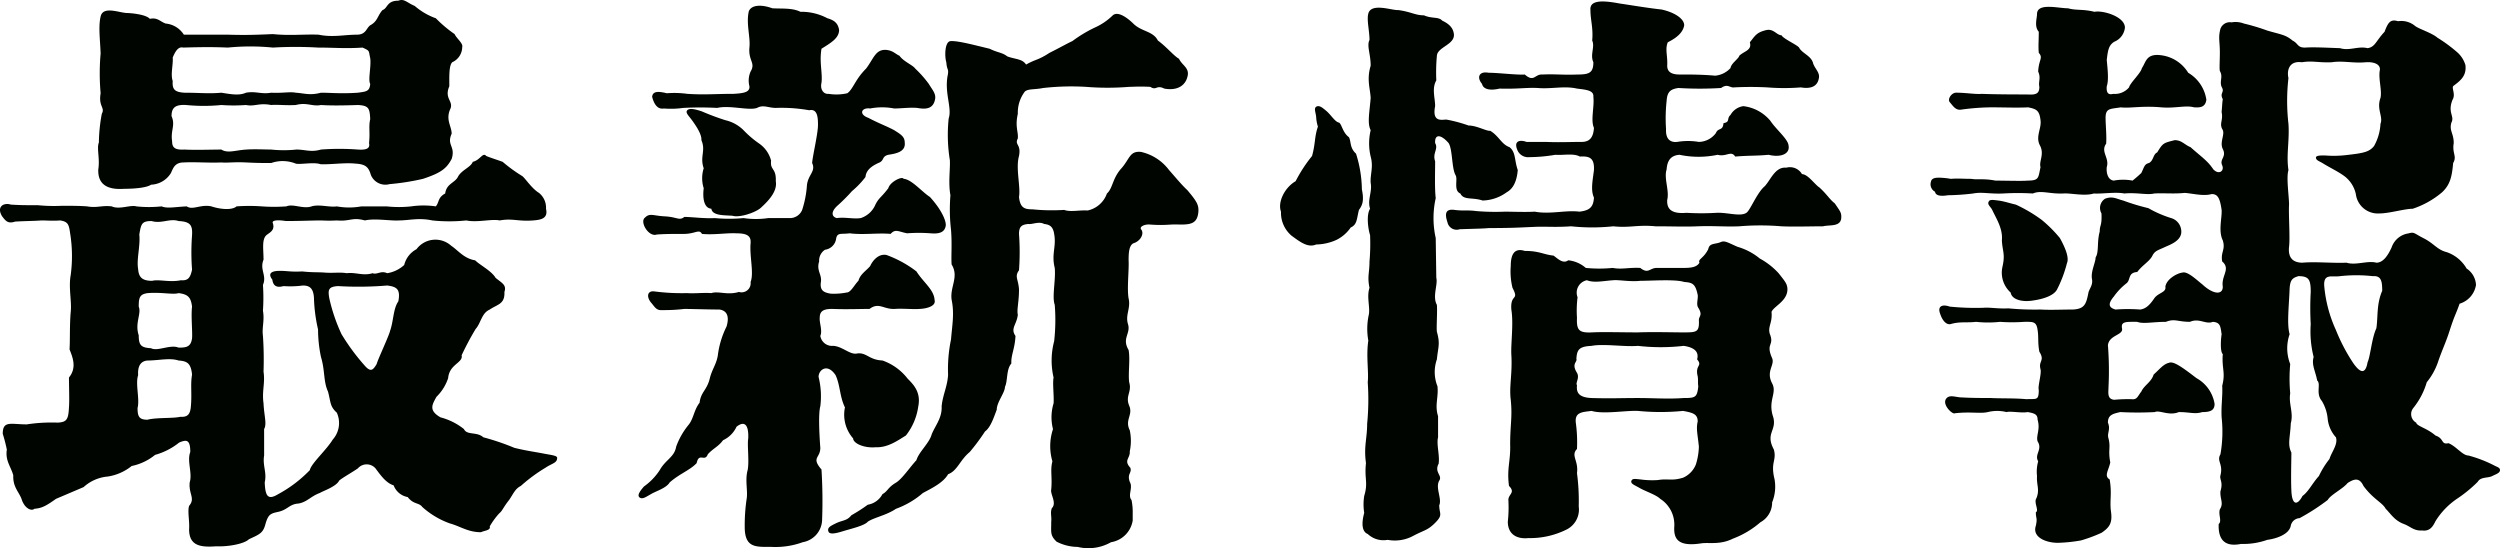
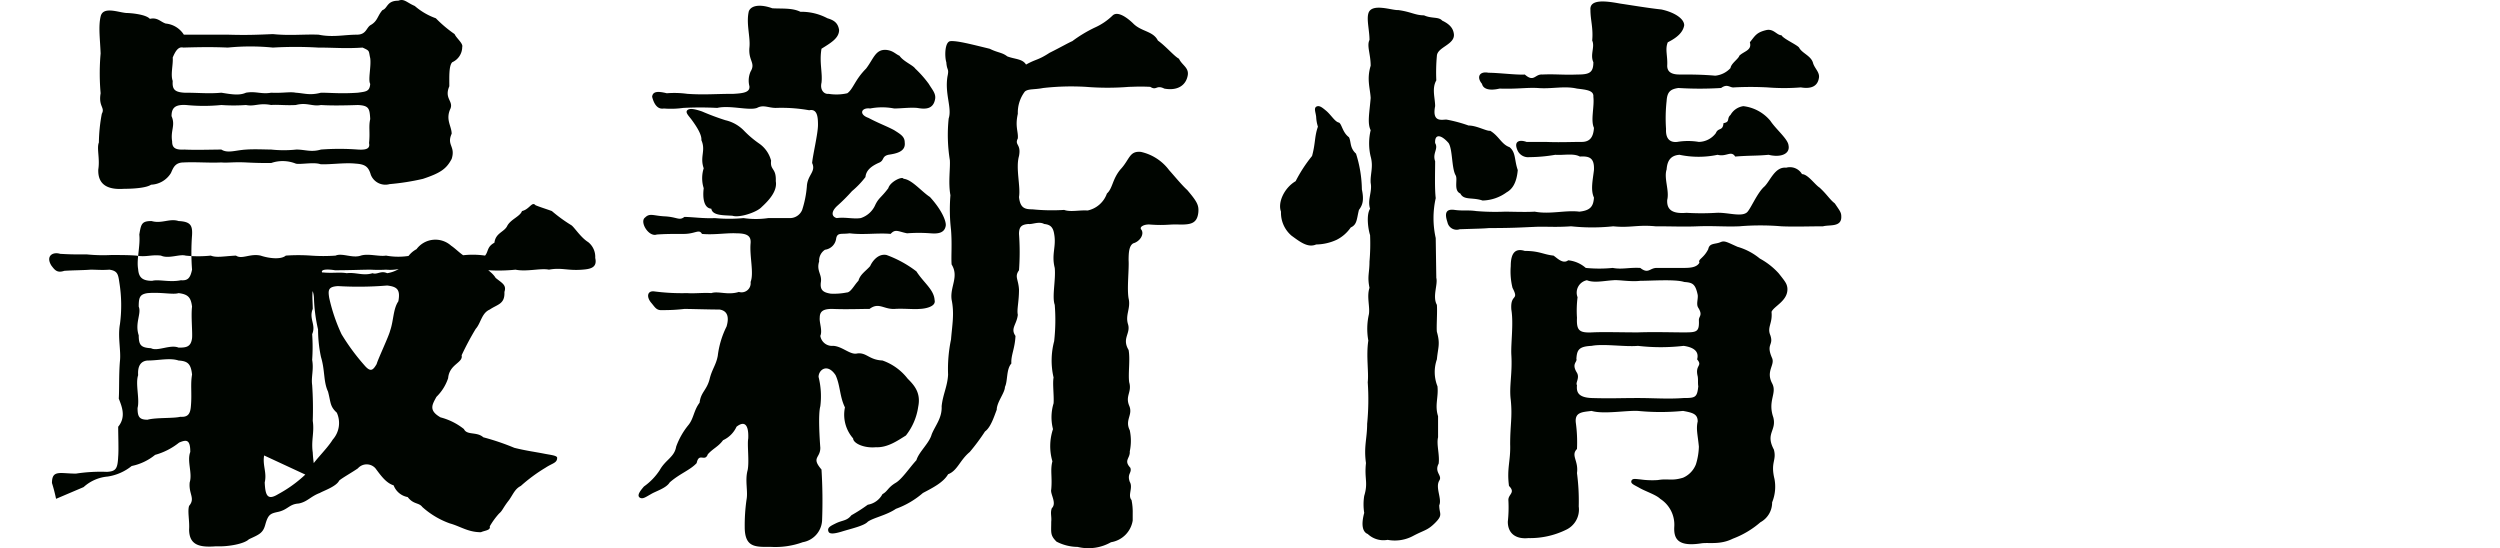
<svg xmlns="http://www.w3.org/2000/svg" width="383.91" height="84.198" viewBox="0 0 383.91 84.198">
  <g id="title_topics_page" transform="translate(-252.816 -157.902)">
-     <path id="パス_5693" data-name="パス 5693" d="M293.378,147.845c-.27,1.529.45,2.608.089,4.14.091,2.069.451,2.79,2.071,1.8a19.751,19.751,0,0,0,4.859-3.69c.181-.99,2.521-3.06,3.511-4.68a3.827,3.827,0,0,0,.63-4.139c-1.08-.991-.9-1.532-1.351-3.24-.72-1.53-.449-3.24-1.08-5.31a20.536,20.536,0,0,1-.449-4.23,24.516,24.516,0,0,1-.63-4.86c-.091-1.529-.721-1.89-1.71-1.89a14.7,14.7,0,0,1-2.971.09c-1.259.361-1.619-.269-1.71-.989-.9-1.17.271-1.351,1.171-1.351,1.17,0,1.619.181,3.419.09,1.71.181,2.521.091,3.511.181,1.26.09,2.34-.09,3.329.09,1.351-.18,2.521.45,3.96,0,.72.269,1.26-.451,2.25,0a5.064,5.064,0,0,0,2.61-1.26,3.775,3.775,0,0,1,1.89-2.43,3.613,3.613,0,0,1,5.31-.54c1.08.72,1.98,1.98,3.69,2.249.72.721,2.52,1.62,3.149,2.7.991.811,1.71,1.08,1.35,2.161.091,1.889-1.08,1.889-2.25,2.7-1.26.54-1.35,2.069-2.159,2.969a43.751,43.751,0,0,0-2.16,4.05c.269,1.17-1.89,1.35-2.071,3.51a7.171,7.171,0,0,1-1.8,2.88c-.63,1.17-1.26,2.069.629,3.148a9.7,9.7,0,0,1,3.6,1.8c.449.989,1.98.359,2.97,1.26a37.213,37.213,0,0,1,4.769,1.619c1.8.45,3.241.631,4.59.9.9.18,1.98.271,1.98.629,0,.812-.72.812-1.8,1.532a24.692,24.692,0,0,0-3.779,2.79c-.9.449-1.17,1.259-1.8,2.159-.99,1.261-.99,1.62-1.531,2.07a11.4,11.4,0,0,0-1.44,1.979c.181.631-.81.631-1.35.9-1.979,0-3.149-.9-4.769-1.349a12.719,12.719,0,0,1-4.231-2.52c-.539-.72-1.349-.36-2.249-1.529a2.843,2.843,0,0,1-2.16-1.8c-1.17-.36-1.98-1.53-2.79-2.61a1.794,1.794,0,0,0-2.7,0c-.9.629-2.519,1.53-2.88,1.89-.449.9-2.34,1.529-2.97,1.89-1.439.54-1.889,1.349-3.239,1.62-1.44.09-1.62.9-3.06,1.261-1.26.269-1.62.358-2.07,1.979-.36,1.349-.99,1.529-2.52,2.25-.72.72-3.239,1.169-5.039,1.08-2.431.18-4.141-.091-4.141-2.61.09-1.26-.269-2.79,0-3.6.99-1.17-.09-1.8.09-3.6.45-1.441-.449-3.242.091-4.68,0-1.981-.63-1.891-1.71-1.441a10.274,10.274,0,0,1-3.691,1.89,8.359,8.359,0,0,1-3.6,1.71,7.713,7.713,0,0,1-3.69,1.62,6.279,6.279,0,0,0-3.69,1.619l-4.23,1.8c-1.53,1.08-2.16,1.441-3.33,1.53-.36.36-1.349.09-1.889-1.259-.361-1.261-1.441-1.981-1.351-3.871-.359-1.349-1.26-2.25-.989-3.959a24.849,24.849,0,0,0-.63-2.43c0-2.07,1.26-1.441,3.689-1.441a25.16,25.16,0,0,1,4.77-.269c1.35-.09,1.62-.451,1.71-2.34.09-.99,0-3.24,0-4.59,1.26-1.53.54-3.15.09-4.32.091-1.35,0-3.69.18-5.76.18-1.621-.36-3.689,0-5.67a21.909,21.909,0,0,0-.089-6.389c-.181-1.26-.271-1.8-1.531-1.98-1.17.09-1.98,0-2.88,0-1.08.09-2.79.09-4.049.18-1.08.36-1.441-.09-1.981-.81-.9-1.44.181-2.161,1.351-1.8,1.62.09,1.979.09,4.139.09a24.96,24.96,0,0,0,3.69.09c1.35,0,2.7,0,3.87.09,1.53.27,2.25-.18,3.78,0,1.17.54,2.88-.27,3.779,0a18.349,18.349,0,0,0,3.871,0c.9.36,1.979.09,3.87,0,.9.63,2.159-.359,3.779,0,1.351.45,3.15.63,3.87,0a27.466,27.466,0,0,1,3.87,0,26.46,26.46,0,0,0,3.78,0c.99-.45,2.61.45,3.87,0,1.17-.359,2.79.18,3.87,0a10.543,10.543,0,0,0,3.779,0h3.87a17.6,17.6,0,0,0,3.78,0,13.093,13.093,0,0,1,3.78,0c.54-.631.27-1.35,1.44-1.98.18-1.53,1.529-1.621,1.98-2.61.54-.99,1.979-1.439,2.25-2.25,1.17-.269,1.53-1.529,2.07-.9.63.269,1.529.539,2.52.9a23.25,23.25,0,0,0,2.969,2.16c.45.27,1.441,1.89,2.611,2.611a2.888,2.888,0,0,1,1.079,2.429c.36,1.53-.81,1.71-1.98,1.8-2.34.18-3.149-.36-5.13,0-1.259-.27-3.42.359-5.13,0a25.137,25.137,0,0,1-5.219,0c-2.07-.45-3.6,0-5.13,0-1.26.09-3.69-.36-5.22,0-1.979-.541-2.25.18-4.319,0a20.228,20.228,0,0,1-2.34,0c-1.351,0-3.24.09-5.49.09-1.08-.18-2.25-.18-1.98.36.36,1.17-.63,1.44-1.08,1.89-.63.72-.36,2.16-.36,3.689-.63,1.531.54,2.43-.09,3.87a29.041,29.041,0,0,1,0,3.96c.269,1.531-.18,2.61,0,3.871a54.233,54.233,0,0,1,.09,5.489c.27,1.8-.27,2.97,0,4.86.09,1.979.54,3.15.09,3.96ZM268.449,95.376c.54-.989-.54-1.079-.18-3.149a34.475,34.475,0,0,1,0-6.12c-.09-2.25-.36-4.14,0-5.669.36-1.62,2.7-.631,3.96-.54.54,0,2.97.179,3.6.9,1.17-.269,1.62.45,2.429.72a3.7,3.7,0,0,1,2.791,1.71h6.839c2.97.089,4.68,0,6.84-.09,2.61.27,4.77,0,7.02.09,2.16.449,3.96,0,5.849,0,1.441,0,1.441-.989,2.071-1.441,1.17-.629,1.079-1.439,1.889-2.339.81-.271.63-1.44,2.43-1.44.9-.359,1.26.271,2.52.811a10.109,10.109,0,0,0,3.24,1.889,19.453,19.453,0,0,0,2.88,2.43c.27.63,1.349,1.44,1.17,1.98a2.578,2.578,0,0,1-1.531,2.34c-.539.54-.449,2.34-.449,3.689-.81,1.89.63,2.25.18,3.421-.81,1.71.179,2.7.179,3.87-.809,1.8.63,1.889,0,3.869-.809,1.53-1.71,2.159-4.409,3.06a36.4,36.4,0,0,1-5.13.81,2.4,2.4,0,0,1-2.879-1.439c-.361-1.26-.9-1.621-2.34-1.71-1.71-.181-3.96.179-5.4.089-.989-.36-3.149.09-3.779-.089a5.384,5.384,0,0,0-3.78-.09c-1.08,0-2.16,0-3.87-.091-1.89-.09-2.88.091-3.78,0-1.8.091-3.87-.09-5.759,0-1.35,0-1.621.81-1.981,1.619a3.752,3.752,0,0,1-3.06,1.8c-.629.449-2.429.63-4.139.63-2.52.18-4.05-.63-3.96-2.97.27-1.711-.27-3.239.09-4.14a25.282,25.282,0,0,1,.45-4.41m13.859,40.048c-.179-1.709-.719-2.07-2.069-2.159-1.351-.45-3.061,0-4.771,0-1.08.089-1.529.9-1.439,2.25-.45,1.349.27,3.69-.09,5.04,0,1.349.27,1.8,1.529,1.8,1.351-.361,3.96-.18,5.04-.45,1.17.089,1.531-.451,1.621-1.62.179-1.979-.09-3.329.179-4.86m-8.189-6.029c0,1.529.36,1.89,1.889,1.98.991.54,2.97-.63,4.231-.09,1.17,0,1.89-.089,2.069-1.44.09-.9-.179-3.421,0-4.859-.179-1.351-.54-1.89-2.069-2.071-.9.271-2.61-.179-4.771,0-1.169.181-1.349.63-1.349,2.071.45,1.08-.63,2.519,0,4.409m8.189-15.389c.09-1.53-.269-2.07-2.069-2.16-1.351-.45-2.61.45-4.141,0-1.529,0-1.619.45-1.889,2.07.179,1.8-.451,3.78-.18,5.31.09,1.26.63,1.8,2.159,1.8.99-.27,2.7.269,4.41-.09,1.08.09,1.441-.361,1.71-1.62a34.844,34.844,0,0,1,0-5.31m-3.149-18.269c.63,1.44-.181,2.159.09,3.87,0,.9.359,1.349,1.889,1.259,1.531.09,4.5,0,5.67,0,.991.629,2.16.09,3.87,0,1.17-.089,2.97,0,3.78,0a18.182,18.182,0,0,0,3.87,0c1.349,0,2.25.451,3.779,0a38.208,38.208,0,0,1,5.67,0c1.351.09,1.891-.179,1.71-.99.181-1.71-.09-2.519.181-3.689-.091-1.62-.181-2.071-1.891-2.16q-3.779.133-5.67,0c-1.349.27-2.159-.451-3.869,0-1.53.089-2.88-.09-3.78,0-1.89-.361-2.52.27-3.87,0a26.227,26.227,0,0,1-3.78,0,27.129,27.129,0,0,1-5.4,0c-1.62-.09-2.25.36-2.25,1.71m.18-5.4c-.09,1.26.269,1.71,1.8,1.8,2.34,0,3.69.18,5.67,0,1.62.269,2.79.45,3.78,0,1.53-.271,2.34.269,3.87,0,1.71.09,2.88-.18,3.78,0,1.35.09,2.159.45,3.869,0,1.53,0,3.061.18,5.67,0,1.261-.18,1.8-.18,1.891-1.351-.361-.63.179-2.7,0-3.959-.271-1.17,0-1.08-1.17-1.62-2.7.18-4.231,0-6.84,0a59.289,59.289,0,0,0-6.93,0,35.163,35.163,0,0,0-6.929,0c-2.071-.09-3.871-.09-6.84,0-.72-.18-1.17.45-1.62,1.53.089,1.079-.361,2.61,0,3.6m34.648,33.837c.36-1.889-.27-2.248-1.71-2.429a53.266,53.266,0,0,1-7.56.09c-1.53.091-1.53.63-1.349,1.8a26.667,26.667,0,0,0,1.89,5.58,32.729,32.729,0,0,0,3.509,4.77c.991,1.169,1.35.72,1.89-.18.181-.72,1.891-4.319,2.07-5.131.54-1.528.45-3.329,1.26-4.5" transform="translate(0 80)" fill="#000500" />
+     <path id="パス_5693" data-name="パス 5693" d="M293.378,147.845c-.27,1.529.45,2.608.089,4.14.091,2.069.451,2.79,2.071,1.8a19.751,19.751,0,0,0,4.859-3.69c.181-.99,2.521-3.06,3.511-4.68a3.827,3.827,0,0,0,.63-4.139c-1.08-.991-.9-1.532-1.351-3.24-.72-1.53-.449-3.24-1.08-5.31a20.536,20.536,0,0,1-.449-4.23,24.516,24.516,0,0,1-.63-4.86c-.091-1.529-.721-1.89-1.71-1.89a14.7,14.7,0,0,1-2.971.09c-1.259.361-1.619-.269-1.71-.989-.9-1.17.271-1.351,1.171-1.351,1.17,0,1.619.181,3.419.09,1.71.181,2.521.091,3.511.181,1.26.09,2.34-.09,3.329.09,1.351-.18,2.521.45,3.96,0,.72.269,1.26-.451,2.25,0a5.064,5.064,0,0,0,2.61-1.26,3.775,3.775,0,0,1,1.89-2.43,3.613,3.613,0,0,1,5.31-.54c1.08.72,1.98,1.98,3.69,2.249.72.721,2.52,1.62,3.149,2.7.991.811,1.71,1.08,1.35,2.161.091,1.889-1.08,1.889-2.25,2.7-1.26.54-1.35,2.069-2.159,2.969a43.751,43.751,0,0,0-2.16,4.05c.269,1.17-1.89,1.35-2.071,3.51a7.171,7.171,0,0,1-1.8,2.88c-.63,1.17-1.26,2.069.629,3.148a9.7,9.7,0,0,1,3.6,1.8c.449.989,1.98.359,2.97,1.26a37.213,37.213,0,0,1,4.769,1.619c1.8.45,3.241.631,4.59.9.9.18,1.98.271,1.98.629,0,.812-.72.812-1.8,1.532a24.692,24.692,0,0,0-3.779,2.79c-.9.449-1.17,1.259-1.8,2.159-.99,1.261-.99,1.62-1.531,2.07a11.4,11.4,0,0,0-1.44,1.979c.181.631-.81.631-1.35.9-1.979,0-3.149-.9-4.769-1.349a12.719,12.719,0,0,1-4.231-2.52c-.539-.72-1.349-.36-2.249-1.529a2.843,2.843,0,0,1-2.16-1.8c-1.17-.36-1.98-1.53-2.79-2.61a1.794,1.794,0,0,0-2.7,0c-.9.629-2.519,1.53-2.88,1.89-.449.9-2.34,1.529-2.97,1.89-1.439.54-1.889,1.349-3.239,1.62-1.44.09-1.62.9-3.06,1.261-1.26.269-1.62.358-2.07,1.979-.36,1.349-.99,1.529-2.52,2.25-.72.72-3.239,1.169-5.039,1.08-2.431.18-4.141-.091-4.141-2.61.09-1.26-.269-2.79,0-3.6.99-1.17-.09-1.8.09-3.6.45-1.441-.449-3.242.091-4.68,0-1.981-.63-1.891-1.71-1.441a10.274,10.274,0,0,1-3.691,1.89,8.359,8.359,0,0,1-3.6,1.71,7.713,7.713,0,0,1-3.69,1.62,6.279,6.279,0,0,0-3.69,1.619l-4.23,1.8a24.849,24.849,0,0,0-.63-2.43c0-2.07,1.26-1.441,3.689-1.441a25.16,25.16,0,0,1,4.77-.269c1.35-.09,1.62-.451,1.71-2.34.09-.99,0-3.24,0-4.59,1.26-1.53.54-3.15.09-4.32.091-1.35,0-3.69.18-5.76.18-1.621-.36-3.689,0-5.67a21.909,21.909,0,0,0-.089-6.389c-.181-1.26-.271-1.8-1.531-1.98-1.17.09-1.98,0-2.88,0-1.08.09-2.79.09-4.049.18-1.08.36-1.441-.09-1.981-.81-.9-1.44.181-2.161,1.351-1.8,1.62.09,1.979.09,4.139.09a24.96,24.96,0,0,0,3.69.09c1.35,0,2.7,0,3.87.09,1.53.27,2.25-.18,3.78,0,1.17.54,2.88-.27,3.779,0a18.349,18.349,0,0,0,3.871,0c.9.36,1.979.09,3.87,0,.9.63,2.159-.359,3.779,0,1.351.45,3.15.63,3.87,0a27.466,27.466,0,0,1,3.87,0,26.46,26.46,0,0,0,3.78,0c.99-.45,2.61.45,3.87,0,1.17-.359,2.79.18,3.87,0a10.543,10.543,0,0,0,3.779,0h3.87a17.6,17.6,0,0,0,3.78,0,13.093,13.093,0,0,1,3.78,0c.54-.631.27-1.35,1.44-1.98.18-1.53,1.529-1.621,1.98-2.61.54-.99,1.979-1.439,2.25-2.25,1.17-.269,1.53-1.529,2.07-.9.63.269,1.529.539,2.52.9a23.25,23.25,0,0,0,2.969,2.16c.45.27,1.441,1.89,2.611,2.611a2.888,2.888,0,0,1,1.079,2.429c.36,1.53-.81,1.71-1.98,1.8-2.34.18-3.149-.36-5.13,0-1.259-.27-3.42.359-5.13,0a25.137,25.137,0,0,1-5.219,0c-2.07-.45-3.6,0-5.13,0-1.26.09-3.69-.36-5.22,0-1.979-.541-2.25.18-4.319,0a20.228,20.228,0,0,1-2.34,0c-1.351,0-3.24.09-5.49.09-1.08-.18-2.25-.18-1.98.36.36,1.17-.63,1.44-1.08,1.89-.63.72-.36,2.16-.36,3.689-.63,1.531.54,2.43-.09,3.87a29.041,29.041,0,0,1,0,3.96c.269,1.531-.18,2.61,0,3.871a54.233,54.233,0,0,1,.09,5.489c.27,1.8-.27,2.97,0,4.86.09,1.979.54,3.15.09,3.96ZM268.449,95.376c.54-.989-.54-1.079-.18-3.149a34.475,34.475,0,0,1,0-6.12c-.09-2.25-.36-4.14,0-5.669.36-1.62,2.7-.631,3.96-.54.54,0,2.97.179,3.6.9,1.17-.269,1.62.45,2.429.72a3.7,3.7,0,0,1,2.791,1.71h6.839c2.97.089,4.68,0,6.84-.09,2.61.27,4.77,0,7.02.09,2.16.449,3.96,0,5.849,0,1.441,0,1.441-.989,2.071-1.441,1.17-.629,1.079-1.439,1.889-2.339.81-.271.63-1.44,2.43-1.44.9-.359,1.26.271,2.52.811a10.109,10.109,0,0,0,3.24,1.889,19.453,19.453,0,0,0,2.88,2.43c.27.63,1.349,1.44,1.17,1.98a2.578,2.578,0,0,1-1.531,2.34c-.539.54-.449,2.34-.449,3.689-.81,1.89.63,2.25.18,3.421-.81,1.71.179,2.7.179,3.87-.809,1.8.63,1.889,0,3.869-.809,1.53-1.71,2.159-4.409,3.06a36.4,36.4,0,0,1-5.13.81,2.4,2.4,0,0,1-2.879-1.439c-.361-1.26-.9-1.621-2.34-1.71-1.71-.181-3.96.179-5.4.089-.989-.36-3.149.09-3.779-.089a5.384,5.384,0,0,0-3.78-.09c-1.08,0-2.16,0-3.87-.091-1.89-.09-2.88.091-3.78,0-1.8.091-3.87-.09-5.759,0-1.35,0-1.621.81-1.981,1.619a3.752,3.752,0,0,1-3.06,1.8c-.629.449-2.429.63-4.139.63-2.52.18-4.05-.63-3.96-2.97.27-1.711-.27-3.239.09-4.14a25.282,25.282,0,0,1,.45-4.41m13.859,40.048c-.179-1.709-.719-2.07-2.069-2.159-1.351-.45-3.061,0-4.771,0-1.08.089-1.529.9-1.439,2.25-.45,1.349.27,3.69-.09,5.04,0,1.349.27,1.8,1.529,1.8,1.351-.361,3.96-.18,5.04-.45,1.17.089,1.531-.451,1.621-1.62.179-1.979-.09-3.329.179-4.86m-8.189-6.029c0,1.529.36,1.89,1.889,1.98.991.54,2.97-.63,4.231-.09,1.17,0,1.89-.089,2.069-1.44.09-.9-.179-3.421,0-4.859-.179-1.351-.54-1.89-2.069-2.071-.9.271-2.61-.179-4.771,0-1.169.181-1.349.63-1.349,2.071.45,1.08-.63,2.519,0,4.409m8.189-15.389c.09-1.53-.269-2.07-2.069-2.16-1.351-.45-2.61.45-4.141,0-1.529,0-1.619.45-1.889,2.07.179,1.8-.451,3.78-.18,5.31.09,1.26.63,1.8,2.159,1.8.99-.27,2.7.269,4.41-.09,1.08.09,1.441-.361,1.71-1.62a34.844,34.844,0,0,1,0-5.31m-3.149-18.269c.63,1.44-.181,2.159.09,3.87,0,.9.359,1.349,1.889,1.259,1.531.09,4.5,0,5.67,0,.991.629,2.16.09,3.87,0,1.17-.089,2.97,0,3.78,0a18.182,18.182,0,0,0,3.87,0c1.349,0,2.25.451,3.779,0a38.208,38.208,0,0,1,5.67,0c1.351.09,1.891-.179,1.71-.99.181-1.71-.09-2.519.181-3.689-.091-1.62-.181-2.071-1.891-2.16q-3.779.133-5.67,0c-1.349.27-2.159-.451-3.869,0-1.53.089-2.88-.09-3.78,0-1.89-.361-2.52.27-3.87,0a26.227,26.227,0,0,1-3.78,0,27.129,27.129,0,0,1-5.4,0c-1.62-.09-2.25.36-2.25,1.71m.18-5.4c-.09,1.26.269,1.71,1.8,1.8,2.34,0,3.69.18,5.67,0,1.62.269,2.79.45,3.78,0,1.53-.271,2.34.269,3.87,0,1.71.09,2.88-.18,3.78,0,1.35.09,2.159.45,3.869,0,1.53,0,3.061.18,5.67,0,1.261-.18,1.8-.18,1.891-1.351-.361-.63.179-2.7,0-3.959-.271-1.17,0-1.08-1.17-1.62-2.7.18-4.231,0-6.84,0a59.289,59.289,0,0,0-6.93,0,35.163,35.163,0,0,0-6.929,0c-2.071-.09-3.871-.09-6.84,0-.72-.18-1.17.45-1.62,1.53.089,1.079-.361,2.61,0,3.6m34.648,33.837c.36-1.889-.27-2.248-1.71-2.429a53.266,53.266,0,0,1-7.56.09c-1.53.091-1.53.63-1.349,1.8a26.667,26.667,0,0,0,1.89,5.58,32.729,32.729,0,0,0,3.509,4.77c.991,1.169,1.35.72,1.89-.18.181-.72,1.891-4.319,2.07-5.131.54-1.528.45-3.329,1.26-4.5" transform="translate(0 80)" fill="#000500" />
    <path id="パス_5694" data-name="パス 5694" d="M378.788,140.284c-.36,1.261-.09,5.22,0,6.39,0,1.62-1.44,1.44.18,3.33a78.177,78.177,0,0,1,.09,7.83,3.57,3.57,0,0,1-2.969,3.33,12.261,12.261,0,0,1-4.86.72c-2.34,0-4.05.179-4.05-3.06a27.964,27.964,0,0,1,.269-4.14c.271-1.35-.269-2.97.18-4.59.271-1.35-.09-3.869.091-4.86.09-2.07-.54-2.79-1.8-1.8a4.2,4.2,0,0,1-2.069,2.069c-.72.99-1.531,1.261-2.34,2.16-.45,1.26-1.351-.359-1.71,1.351-.99,1.079-2.61,1.619-4.14,2.969-.54.9-2.16,1.35-2.88,1.8-.81.45-1.259.81-1.71.54-.54-.36.18-1.17.63-1.71a9.33,9.33,0,0,0,2.43-2.52c.9-1.619,2.25-1.98,2.52-3.6a11.288,11.288,0,0,1,1.89-3.33c.81-.989.81-2.25,1.71-3.42.18-1.619,1.079-1.889,1.53-3.6.36-1.53.991-2.161,1.259-3.6a13.69,13.69,0,0,1,1.351-4.5c.45-1.529.09-2.43-1.08-2.609-1.71,0-4.321-.091-5.4-.091a26.639,26.639,0,0,1-3.329.18c-.99.09-1.17-.45-1.8-1.17-.72-.9-.539-1.8.45-1.709a32.8,32.8,0,0,0,5.13.269c.99.09,2.52-.09,3.69,0,1.08-.359,2.519.36,4.229-.18a1.4,1.4,0,0,0,1.8-1.53c.54-1.35-.179-3.96,0-5.939.09-1.08-.45-1.531-2.16-1.531-1.439-.089-3.51.271-5.309.09-.451-.809-.991,0-2.791,0-1.979,0-2.7,0-4.139.091-1.26.449-2.7-1.98-1.8-2.61.72-.72,1.26-.27,2.97-.18,1.98.09,2.25.72,3.059.09,1.17,0,2.971.269,4.681.18a24,24,0,0,0,4.409,0,13.031,13.031,0,0,0,3.78,0h3.331a2.026,2.026,0,0,0,1.889-1.26,15.8,15.8,0,0,0,.72-3.6c.09-1.8,1.44-2.25.81-3.6.09-1.17.9-4.5.9-5.851,0-1.17-.089-2.52-1.35-2.25a24.252,24.252,0,0,0-5.13-.359c-1.17,0-1.889-.54-2.88,0-1.259.45-4.139-.451-6.12,0a49.636,49.636,0,0,0-5.219,0,13.613,13.613,0,0,1-2.97.089c-.989.18-1.53-.719-1.8-1.8.089-.81.81-.9,2.25-.54a14.814,14.814,0,0,1,3.149.089c2.61.18,4.32,0,7.11,0,1.62-.089,2.519-.269,2.43-1.169a3.462,3.462,0,0,1,.179-2.25c.811-1.35-.359-1.621-.179-3.69.179-1.62-.54-3.69-.09-5.58.449-1.08,2.159-.99,3.6-.45,1.44.09,3.06-.09,4.32.54a8.487,8.487,0,0,1,4.14.99c.9.27,1.619.63,1.8,1.8,0,1.26-1.26,1.98-2.7,2.88-.36,2.07.18,3.689,0,5.219-.27,1.17.45,1.8,1.08,1.71a7.553,7.553,0,0,0,2.88-.089c.9-.63,1.17-2.071,2.88-3.781,1.17-1.529,1.439-2.969,3.059-2.88,1.08.091,1.441.631,2.071.9.63.9,2.069,1.439,2.429,1.979a16.886,16.886,0,0,1,2.071,2.34c.54.9,1.08,1.441.989,2.25-.27,1.8-1.71,1.62-2.79,1.441-1.17-.09-2.43.089-3.51.089a9.709,9.709,0,0,0-3.689,0c-1.349-.179-1.8.9-.27,1.441,1.709.9,2.789,1.26,3.959,1.89.99.629,1.62.99,1.62,1.889.181,1.441-1.349,1.71-2.519,1.89-1.08.27-.54.9-1.531,1.261-1.17.54-1.889,1.169-1.979,2.159a13.37,13.37,0,0,1-2.07,2.16,26.694,26.694,0,0,1-2.25,2.25c-1.08.99-.809,1.71-.09,1.89,1.35-.18,2.519.18,3.69,0a3.68,3.68,0,0,0,2.249-2.07c.54-1.08.9-1.08,1.981-2.52.269-.99,2.16-1.89,2.34-1.44,1.259.09,2.79,1.98,4.049,2.79,1.89,2.07,2.52,3.78,2.43,4.409-.18,1.17-1.26,1.26-2.34,1.17a23.944,23.944,0,0,0-3.6,0c-1.35-.269-1.8-.719-2.521.09-2.069-.179-4.14.181-6.3-.09-1.261.181-1.89-.179-2.07.811a1.978,1.978,0,0,1-1.71,1.71,1.984,1.984,0,0,0-.9,1.8c-.45,1.439.45,1.979.27,3.149-.18,1.26.36,1.62,1.53,1.8a10.239,10.239,0,0,0,2.431-.18c.629,0,1.169-1.17,1.8-1.8.27-.99,1.08-1.44,1.8-2.25.269-.629,1.17-1.979,2.519-1.71a17.3,17.3,0,0,1,4.59,2.52c1.08,1.71,2.7,2.79,2.79,4.41.271,1.08-1.71,1.35-2.34,1.35-.72.091-2.519-.09-3.779,0-1.71.091-2.431-1.079-3.87,0-1.53,0-3.42.091-5.759,0-1.351,0-1.891.36-1.891,1.35-.09.72.45,1.98.09,2.79a1.814,1.814,0,0,0,1.98,1.53c1.44.09,2.61,1.44,3.69,1.17,1.44-.18,1.8.99,3.869,1.08a8.41,8.41,0,0,1,3.87,2.79c.991.99,2.071,2.16,1.621,4.32a9.22,9.22,0,0,1-1.89,4.409c-1.17.72-2.79,1.89-4.589,1.8-1.892.181-3.512-.63-3.512-1.35a5.51,5.51,0,0,1-1.259-4.769c-.81-1.62-.72-3.42-1.44-4.95-1.26-1.89-2.61-.81-2.61.27a12.282,12.282,0,0,1,.27,4.5m-7.559-37.708c-.181,1.53.809,1.08.719,3.15.27,1.53-1.08,2.97-2.16,3.96-.72.81-3.42,1.71-4.5,1.35-1.349-.091-3.059,0-3.239-1.08-1.17-.09-1.351-1.71-1.17-3.15a5.078,5.078,0,0,1,0-3.06c-.63-1.8.359-2.7-.359-4.32.089-.81-.721-2.07-1.442-3.06-.449-.63-1.079-1.17-.719-1.53s1.17-.18,2.25.181a38.4,38.4,0,0,0,3.6,1.349A5.784,5.784,0,0,1,367,97.9a15.481,15.481,0,0,0,2.43,2.069,4.607,4.607,0,0,1,1.8,2.61m55.528,55.258a4.011,4.011,0,0,1-3.331,3.33,7,7,0,0,1-5.13.72,7.185,7.185,0,0,1-3.239-.81c-.99-.99-.811-1.35-.811-3.06.09-.81-.179-1.35.09-2.07.811-.81-.269-2.16-.09-2.88.181-1.89-.179-2.97.181-4.32a8.277,8.277,0,0,1,.09-4.949,7.359,7.359,0,0,1,.09-3.96c.089-1.08-.18-3.061,0-3.96a11.565,11.565,0,0,1,.089-5.58,29.228,29.228,0,0,0,.09-5.58c-.45-1.26.181-3.869,0-5.669-.54-2.16.271-3.24-.09-5.221-.179-1.17-.719-1.439-1.53-1.529-.809-.45-1.8.09-2.43,0-.99.09-1.439.359-1.439,1.529a38.47,38.47,0,0,1,0,5.58c-.721.991-.09,1.351,0,2.97,0,1.891-.359,3.061-.181,3.87-.178,1.53-1.17,2.07-.359,3.24-.09,1.98-.72,2.97-.63,4.23-.81.9-.54,2.7-.99,3.6,0,.9-1.26,2.34-1.26,3.51-.36.9-.9,2.7-1.8,3.33a31.952,31.952,0,0,1-2.34,3.151c-1.53,1.259-1.89,2.88-3.33,3.42-.719,1.259-2.339,2.069-3.87,2.88a13.147,13.147,0,0,1-4.139,2.429c-1.441.989-3.42,1.35-4.321,1.98-.54.63-2.609,1.08-4.05,1.53-.9.269-1.8.45-1.979,0-.271-.63.36-.9,1.08-1.26,1.08-.54,1.711-.36,2.43-1.261a25.3,25.3,0,0,0,2.519-1.619,3.126,3.126,0,0,0,2.25-1.62c.811-.45.811-.99,1.981-1.71.989-.54,2.159-2.34,3.239-3.51.361-1.259,1.98-2.61,2.34-3.959.54-1.35,1.62-2.52,1.53-4.321.18-1.8.9-3.059.99-4.859a22.223,22.223,0,0,1,.451-5.4c.179-2.25.539-3.96.089-6.12-.27-1.979,1.17-3.509,0-5.4-.089-1.351.09-3.061-.089-5.311a26.821,26.821,0,0,1-.091-5.309c-.36-1.98,0-4.14-.09-5.4a24.254,24.254,0,0,1-.18-6.389c.54-1.62-.63-3.781-.179-6.481.269-1.26-.091-.809-.181-2.159-.27-.81-.27-3.15.63-3.24,1.08-.09,3.421.54,6.03,1.17,1.26.63,1.891.54,2.7,1.17,1.17.45,2.34.36,2.88,1.259,1.619-.9,1.8-.629,3.6-1.8,1.8-.9,2.88-1.53,3.509-1.8a20.419,20.419,0,0,1,3.42-2.07,9.434,9.434,0,0,0,2.79-1.89c.811-.72,2.34.45,3.24,1.35,1.259,1.17,2.969,1.08,3.69,2.52,1.26.9,2.52,2.43,3.239,2.79.451.989,1.531,1.35,1.351,2.52-.271,1.62-1.62,2.429-3.6,2.07-1.259-.63-1.17.359-2.159-.271-1.8-.089-2.61,0-3.24,0a41.007,41.007,0,0,1-6.659,0,38.666,38.666,0,0,0-6.571.181c-1.349.27-2.25.09-2.79.54a5.342,5.342,0,0,0-1.08,3.419c-.449,1.98.091,2.7,0,3.78-.54,1.08.54.81.181,2.7-.54,1.89.27,4.68,0,6.3.18,1.71.9,1.89,2.069,1.89a29.882,29.882,0,0,0,4.861.09c.989.36,2.34,0,3.6.09a4.029,4.029,0,0,0,2.97-2.61c.9-.81.811-2.16,2.07-3.69,1.44-1.529,1.35-2.88,3.15-2.7a7.4,7.4,0,0,1,4.32,2.789c.81.9,1.98,2.339,2.79,3.06,1.529,1.8,1.8,2.34,1.71,3.42-.181,1.8-1.26,1.89-2.881,1.89-1.439-.09-2.069.179-4.5,0-.9-.09-1.8.36-1.35.809.45.721-.27,1.8-1.26,2.071-.63.36-.72,1.349-.72,2.609.09,1.351-.27,4.32,0,5.851.36,1.529-.54,2.519-.09,3.96s-.99,2.159.09,3.959c.27,1.44-.09,3.6.09,4.95.45,1.53-.63,2.07,0,3.6.63,1.441-.72,2.161.09,3.781a7.826,7.826,0,0,1,0,3.239c.09,1.08-.989,1.35.09,2.52.27.81-.54.9-.09,2.161.54.9-.36,2.069.27,2.789a9.228,9.228,0,0,1,.181,2.07Z" transform="translate(0 80)" fill="#000500" />
    <path id="パス_5695" data-name="パス 5695" d="M461.5,110.135c-.36,1.44-.27,2.25-1.26,2.7a5.809,5.809,0,0,1-2.16,1.89,7.738,7.738,0,0,1-3.15.72c-1.259.54-2.429-.36-3.78-1.35a4.62,4.62,0,0,1-1.619-3.689c-.54-1.441.54-3.691,2.25-4.681a21.906,21.906,0,0,1,2.52-3.869c.54-1.981.36-2.97.9-4.5a5.836,5.836,0,0,1-.271-1.531c-.089-.719-.36-1.259,0-1.529.451-.27.9.09,1.441.539.809.631,1.439,1.8,2.069,1.891.45.269.54,1.529,1.53,2.25.36.72.09,1.619,1.081,2.519a18.833,18.833,0,0,1,.9,5.491c.36,1.71.09,2.429-.45,3.149m12.15,34.919c-.27,1.08.27,2.7.09,4.05-.721,1.349.63,1.8.09,2.609-.63,1.08.45,2.79,0,3.78,0,1.35.63,1.44-.63,2.7-1.17,1.171-1.62,1.08-3.33,1.98a5.935,5.935,0,0,1-3.96.63,3.517,3.517,0,0,1-3.06-.9c-.719-.27-1.08-1.26-.54-3.24a8.221,8.221,0,0,1,0-2.61c.63-2.069,0-2.609.27-5.039-.36-2.521.18-3.78.18-6.03a38.357,38.357,0,0,0,.09-6.39c.18-1.53-.27-4.05.09-6.39a10.145,10.145,0,0,1,.09-4.049c.18-1.17-.36-2.7.09-4.05-.36-1.8,0-2.25,0-4.05a31.09,31.09,0,0,0,.09-4.05c-.27-.81-.63-3.06,0-4.05-.45-1.35.36-2.61.091-3.96-.091-1.349.449-2.429,0-4.049a8.732,8.732,0,0,1,0-4.05c-.541-1.08-.181-2.7,0-4.95-.091-1.53-.631-2.88,0-4.95,0-1.8-.631-3.06-.181-3.96,0-1.44-.45-3.06-.18-4.049.45-1.71,3.69-.451,4.59-.54,1.98.269,2.609.809,3.96.809,1.17.54,2.25.181,2.79.811,1.35.63,1.71,1.349,1.8,2.069.18,1.62-2.521,1.981-2.611,3.33a27.839,27.839,0,0,0-.089,3.78c-.72,1.26-.18,2.7-.18,3.959-.54,2.7,1.26,1.981,1.8,2.071a21.777,21.777,0,0,1,3.33.9c1.26,0,2.789.9,3.329.81,1.351.809,1.71,2.07,2.971,2.519.989.811.719,1.981,1.259,3.51-.18,2.07-.9,2.971-1.71,3.42a6.521,6.521,0,0,1-3.69,1.261c-1.619-.54-2.88,0-3.42-1.08-1.079-.451-.359-2.161-.72-2.791-.63-1.08-.45-3.959-1.08-4.95-1.17-1.349-2.159-1.439-2.069,0,.54.9-.45,1.531,0,2.79,0,1.71-.09,4.14.09,5.67a13.984,13.984,0,0,0,0,6.12l.09,6.12c.27.99-.63,2.879.089,4.139.09,1.08-.089,3.42,0,4.141.541,1.889.181,2.34,0,4.229a5.9,5.9,0,0,0,.09,4.14c.181,1.71-.449,2.88.091,4.59Zm59.127-32.4c-1.979,0-4.409.09-6.39,0a38.919,38.919,0,0,0-6.479,0c-2.07.09-3.96-.09-6.39,0-2.07.09-3.78,0-6.479,0-2.79-.27-3.87.27-6.481,0a30.844,30.844,0,0,1-6.479,0c-2.61.18-3.87,0-5.67.09-2.16.09-3.33.18-6.93.18-.99.09-1.8.09-4.5.18a1.446,1.446,0,0,1-1.889-1.08c-.451-1.35-.27-2.07,1.08-1.89,1.259.18,2.07,0,3.33.18a34.9,34.9,0,0,0,4.409.091c.99,0,3.15.089,4.59,0,2.34.449,4.77-.271,6.84,0,1.71-.181,2.16-.811,2.25-2.161-.54-1.17-.18-2.7,0-4.23.089-1.89-.72-2.159-2.161-2.069-.989-.54-2.429-.18-3.779-.271a24.419,24.419,0,0,1-3.96.36,1.781,1.781,0,0,1-1.889-1.169c-.54-1.35.449-1.531,1.439-1.17h2.97c2.25.089,3.6,0,5.49,0,1.26,0,1.8-.72,1.89-2.161-.54-1.169.089-3.239-.09-4.769.09-.99-1.08-1.08-2.52-1.26-1.98-.45-3.87.09-6.03-.09-1.71-.091-3.149.18-5.85.09-1.53.36-2.519.09-2.7-.721-.9-1.079-.359-1.979.99-1.71,1.531,0,4.411.361,5.58.271,1.44,1.26,1.53-.09,2.7,0,1.98-.09,3.24.09,5.4,0,1.8,0,2.43-.271,2.43-1.89-.54-1.17.269-2.339-.18-3.33.18-1.889-.27-3.15-.27-4.679-.18-1.8,2.61-1.351,4.589-.991,1.26.18,4.5.72,6.3.9,2.071.449,3.51,1.439,3.51,2.429-.18,1.081-1.08,1.89-2.52,2.61-.45,1.08,0,2.07-.089,3.6,0,.99.719,1.35,1.889,1.35,1.89,0,3.42,0,5.49.18a3.66,3.66,0,0,0,2.34-1.17c.09-.72,1.26-1.44,1.35-1.89.72-.72,1.979-.809,1.62-2.07.81-.989.989-1.529,2.609-1.89,1.081-.18,1.531.81,2.25.81.271.54,2.34,1.44,2.7,1.89.45.9,1.889,1.26,2.16,2.43.269.81.989,1.35.9,2.16-.179,1.35-1.17,1.8-2.79,1.529a32.1,32.1,0,0,1-5.13,0,48.909,48.909,0,0,0-5.13,0c-.629.091-.989-.629-1.979.091a53.184,53.184,0,0,1-6.569,0c-1.17.18-1.71.54-1.8,1.98a24.072,24.072,0,0,0-.09,4.32c-.09,1.8.9,2.069,1.71,1.98a10.1,10.1,0,0,1,3.33,0,3.333,3.333,0,0,0,2.61-1.35c.36-.9,1.079-.271,1.17-1.53,1.08-.18.449-.72,1.08-1.26a2.679,2.679,0,0,1,1.98-1.351,6.365,6.365,0,0,1,4.139,2.25c.9,1.351,2.7,2.79,2.791,3.781.269,1.349-1.26,1.889-3.06,1.439-1.891.181-2.971.091-5.13.271-.63-.991-1.351.089-2.7-.271a14.206,14.206,0,0,1-5.85,0c-1.349.091-1.889.9-1.98,2.25-.449,1.351.45,3.24.091,4.68-.091,1.53.809,2.16,2.969,1.98a38.509,38.509,0,0,0,4.59,0c1.62-.09,3.69.63,4.59,0,.54-.27,1.62-3.059,2.79-4.05.9-.9,1.619-3.059,3.329-2.879a2.143,2.143,0,0,1,2.431.99c.9,0,1.979,1.619,2.7,2.069,1.17,1.08,1.53,1.8,2.34,2.43.721,1.08.99,1.35.99,1.98.09,1.71-1.8,1.26-2.79,1.53m-6.84,7.2c1.08,1.349,1.26,1.62,1.351,2.25.18,1.979-2.07,2.79-2.431,3.689.181,1.8-.72,2.34-.18,3.6.541,1.62-.719,1.261.271,3.511.449,1.079-.99,1.979,0,3.869.81,1.53-.721,2.61.18,5.219.54,2.071-1.26,2.431.09,4.951.45,1.71-.541,1.889.089,4.5a6.358,6.358,0,0,1-.359,3.6,3.44,3.44,0,0,1-1.8,3.06,13.866,13.866,0,0,1-4.229,2.52c-1.98.99-3.69.54-4.86.72-3.509.54-4.23-.63-4.14-2.519a4.714,4.714,0,0,0-2.159-4.321c-.63-.63-2.34-1.17-3.241-1.71-.809-.45-1.349-.63-1.17-1.08.18-.359.54-.269,1.441-.18a12.662,12.662,0,0,0,2.609.09c1.62-.269,2.071.18,3.87-.36a3.693,3.693,0,0,0,1.98-2.069,9.963,9.963,0,0,0,.45-2.7c-.18-1.889-.45-2.7-.18-3.87,0-1.17-.81-1.349-2.25-1.619a35.635,35.635,0,0,1-6.929,0c-1.8-.091-5.31.54-7.111,0-1.439.18-2.609.18-2.429,1.8a22.1,22.1,0,0,1,.18,4.05c-.99.99.27,1.8,0,3.689a32.69,32.69,0,0,1,.27,5.13,3.429,3.429,0,0,1-1.98,3.6,12.542,12.542,0,0,1-5.759,1.26c-1.71.18-3.151-.54-3.151-2.52a20.006,20.006,0,0,0,.09-3.239c-.09-.991,1.17-1.17.09-2.25-.36-2.7.27-3.87.18-6.39,0-3.06.36-4.141.09-6.84-.27-2.07.27-3.96.09-6.929-.09-1.71.361-4.771,0-6.93-.18-2.521,1.26-1.261.18-3.33a10.438,10.438,0,0,1-.27-3.33c0-2.071.72-2.79,2.16-2.34,2.25,0,2.791.54,4.41.72.54.36,1.44,1.35,2.25.719a4.817,4.817,0,0,1,2.7,1.171,21.12,21.12,0,0,0,4.14,0c1.44.27,2.429-.091,4.229,0,1.261.989,1.44,0,2.521,0h3.959c.99,0,2.16,0,2.61-.81-.27-.54.63-.63,1.35-2.07.18-.99,1.08-.72,1.89-1.08.63-.27.99,0,2.609.72a9.491,9.491,0,0,1,3.42,1.8,11.016,11.016,0,0,1,2.88,2.25m-12.419,15.839c-.45-1.8.81-1.53-.09-2.61.27-.99-.18-1.8-2.07-2.07a30.432,30.432,0,0,1-7.019,0c-1.981.181-5.31-.359-7.111,0-1.979.09-2.249.63-2.34,1.98.181.54-.809.72.091,2.16.449.81-.27,1.53,0,1.89-.091.99.09,1.89,2.249,1.98,2.971.09,4.321,0,7.111,0,2.519,0,4.589.18,7.019,0,1.8,0,2.07-.09,2.25-1.8-.09-.54,0-.99-.09-1.53m.18-8.64c0-.63.63-.72-.09-1.89-.36-.54,0-1.349-.09-1.979-.36-1.71-.81-1.891-2.07-1.981-1.35-.449-5.04-.179-6.75-.179-1.529.179-3.329-.18-4.14-.09-1.439.09-2.969.45-4.049,0a1.94,1.94,0,0,0-1.44,2.609,16.406,16.406,0,0,0-.09,3.151c-.091,1.979.36,2.339,2.34,2.25,1.8-.09,4.409,0,7.02,0,2.519-.09,5.309,0,6.929,0,2.07,0,2.52,0,2.43-1.891" transform="translate(0 80)" fill="#000500" />
-     <path id="パス_5696" data-name="パス 5696" d="M636.007,149.463c.359.181.719.271.719.63,0,.45-.63.631-1.17.9-.63.361-1.8.09-2.25.9a20.771,20.771,0,0,1-3.059,2.519,11.5,11.5,0,0,0-3.42,3.51c-.36.72-.811,1.62-2.07,1.441-1.26.089-1.8-.631-2.79-.991-1.44-.54-1.98-1.53-2.791-2.339-.54-.991-1.889-1.441-3.419-3.51-.63-1.351-1.44-1.08-2.43-.45-.72.9-2.609,1.8-3.06,2.609a32.98,32.98,0,0,1-4.32,2.79,1.447,1.447,0,0,0-1.35,1.17c-.269,1.35-2.25,1.98-3.6,2.16a11.138,11.138,0,0,1-4.05.63c-2.7.54-3.51-.9-3.42-3.06.54-.45-.09-1.44.18-2.25.63-.99,0-1.53.09-2.79.45-1.439-.18-1.8,0-2.429.45-1.8-.63-2.161,0-3.241a20.076,20.076,0,0,0,.18-5.67c-.091-1.8.18-3.329.09-4.859.54-2.07-.09-2.61.09-4.859-.36-.271-.36-1.8-.18-3.061-.18-1.17-.18-1.8-1.35-1.889-1.08.45-2.07-.63-3.51,0-1.89,0-2.34-.541-3.69,0-1.98,0-3.509.36-4.41,0-1.71,0-2.519-.09-2.34.99.27,1.079-1.979.989-2.16,2.609a49.873,49.873,0,0,1,.09,6.39c0,.81-.269,1.89.9,1.98a21.981,21.981,0,0,1,2.609-.09c.9.09.9-.36,1.53-1.17.45-.99,1.53-1.44,1.89-2.61.99-.9,1.53-1.62,2.34-1.8.72-.36,2.34.9,4.23,2.34a5.518,5.518,0,0,1,2.79,3.96c0,.989-.63,1.26-1.89,1.26-1.17.36-1.89,0-3.6,0-1.53.63-2.97-.36-3.69,0a52.02,52.02,0,0,1-5.309,0c-1.17.269-1.891.45-1.891,1.62.45,1.08-.179,1.62.09,2.43.36,1.439-.09,1.71.271,3.689-.271,1.261-.991,2.07-.09,2.611.359,2.16,0,3.149.179,4.769.271,1.8-.089,2.521-1.439,3.42a22.336,22.336,0,0,1-3.15,1.17,23.417,23.417,0,0,1-3.33.36c-1.71.09-4.23-.719-3.6-2.61.27-1.26,0-1.08,0-2.069.54-.271-.36-1.531.09-2.161.54-1.349,0-1.98.09-3.42a5.862,5.862,0,0,1,.18-2.25c-.63-1.08.72-1.8-.09-3.059-.27-.9.45-1.8,0-3.33,0-.81-.45-.99-1.53-1.17-.99.18-2.61-.18-3.24,0a6.005,6.005,0,0,0-2.88,0c-1.17.269-2.609-.09-5.04.18-.359.27-2.159-1.44-1.26-2.34.54-.54,1.441-.09,2.34-.09,1.53.09,3.33.09,4.41.09,1.71.09,3.51,0,5.49.18,1.53-.09,1.89.27,1.89-1.44-.18-.45.45-2.52.27-3.149-.36-1.351.72-1.261-.18-2.7-.27-1.44-.09-2.25-.27-3.33-.18-1.349-.72-1.259-2.07-1.259a25.3,25.3,0,0,1-3.689,0,17,17,0,0,1-3.691,0c-1.439.179-2.429-.09-3.96.36-.719.09-1.259-.721-1.529-1.53-.54-1.35.449-1.531,1.439-1.17a39.351,39.351,0,0,0,5.22.179c.9-.089,2.25.18,3.78.09a43.068,43.068,0,0,0,4.95.181c1.71.09,3.15,0,4.95,0,1.89-.091,2.069-.9,2.43-2.7.27-.72.629-1.08.54-1.89-.27-1.17.54-2.61.54-3.42.54-.81.179-2.34.63-3.96,0-1.08.36-.81.27-2.79a1.689,1.689,0,0,1,.539-2.25c1.171-.45,1.71,0,2.79.271a33.588,33.588,0,0,0,3.87,1.17,17.259,17.259,0,0,0,3.51,1.529,2.151,2.151,0,0,1,1.53,1.8c.27,1.71-1.89,2.339-2.61,2.7-.989.45-1.44.54-1.8,1.26-.45.9-1.53,1.44-2.34,2.52-1.439.09-.99,1.17-1.62,1.71a9.46,9.46,0,0,0-1.979,2.069c-.991,1.17-.72,1.71.269,1.981a25.669,25.669,0,0,1,3.78,0c.63-.091,1.26-.36,2.161-1.71.63-.9,1.889-.9,1.71-1.8.179-1.17,1.8-2.07,2.609-2.16.811-.271,2.34,1.26,3.06,1.8,1.62,1.53,3.15,1.71,3.15.36-.271-1.71,1.26-2.7-.09-3.87-.27-1.44.54-1.8.09-3.24-.72-1.44-.09-3.51-.18-4.68-.27-1.89-.631-2.43-1.53-2.43-1.26.36-2.88-.089-4.14-.179-1.71.179-3.15,0-4.679.09-1.08.269-2.7-.181-4.59,0-1.351-.271-3.51.089-4.681,0-1.439.449-3.6-.09-4.68,0-2.159.089-3.419-.54-4.679,0a39.051,39.051,0,0,0-4.59,0c-2.159.089-3.15-.271-4.59,0a35.481,35.481,0,0,1-3.869.269c-1.08.18-1.891.09-1.981-.54a1.292,1.292,0,0,1-.629-1.529c.089-.54.629-.631,1.259-.631a12.2,12.2,0,0,1,1.8.181c1.17-.09,1.8,0,3.151,0,.9.179,1.8-.09,3.689.269,1.26,0,4.23.09,4.95,0,1.8,0,1.62-.45,1.98-2.069-.27-.9.63-1.981-.09-3.33s.27-2.611.09-3.87c-.18-1.531-.63-1.71-1.89-1.98-1.89.09-3.51,0-5.76,0a35.391,35.391,0,0,0-4.59.359c-.809.09-1.17-.54-1.71-1.169-.36-.45.271-1.44.991-1.44,1.529,0,2.969.27,3.96.18,2.159.09,5.759.09,6.929.09,1.35.089,1.89-.09,1.89-1.17-.18-.81.27-1.35-.18-2.34.09-1.89.81-2.07.09-2.88-.09-1.17,0-1.71,0-3.239-.72-.811-.27-2.071-.27-2.7,0-1.8,3.24-.9,4.77-.9,1.26.36,2.25.09,4.05.54,1.26-.269,4.68.721,4.68,2.43a2.635,2.635,0,0,1-1.62,2.16c-.9.54-.991,1.351-1.17,2.79.089,1.08.36,3.06,0,4.05-.09,1.08.269,1.349.99,1.17a2.854,2.854,0,0,0,2.43-.99c.179-.72,1.8-2.16,1.979-2.97.63-.9.63-2.25,2.88-1.98a5.713,5.713,0,0,1,4.23,2.7,5.766,5.766,0,0,1,2.789,4.14c-.179,1.35-1.259,1.17-1.889,1.17-1.26-.36-2.88.18-5.04,0-2.97-.27-4.86.18-6.209,0-1.62.27-2.34.09-2.34,1.62,0,1.079.18,2.7.09,3.959-.9,1.261.54,2.16.09,3.6-.09.9.179,1.979,1.08,2.069a7.752,7.752,0,0,1,2.88,0,17.383,17.383,0,0,0,1.349-1.17c.45-.9.45-1.349,1.17-1.529.72-.36.63-1.351,1.26-1.62.9-1.441.9-1.441,2.7-1.891,1.08,0,1.53.721,2.43,1.08,1.71,1.53,2.61,2.071,3.51,3.42.9.9,1.709.181,1.35-.63-.45-.99.72-1.26.09-2.519-.54-1.08.45-2.34-.09-3.06-.45-.9.18-1.35-.09-2.61.09-.9.09-1.441.18-1.98-.54-.99.36-.99-.18-1.89-.36-.9.27-1.53-.27-2.43-.09-.45,0-1.53,0-2.88,0-1.71-.27-2.25.09-3.6a1.534,1.534,0,0,1,1.71-.99,3.566,3.566,0,0,1,1.889.18A32.148,32.148,0,0,1,601,82.6c2.159.63,2.79.63,3.869,1.53.9.45.721,1.08,1.891,1.08,1.349-.089,2.969,0,5.4.09,1.44.45,2.79-.36,4.229,0,1.171-.179,1.261-1.08,2.611-2.519.54-1.441.9-1.981,2.07-1.62a3.3,3.3,0,0,1,2.609.719c.541.45,2.611,1.08,3.42,1.8a22.493,22.493,0,0,1,3.06,2.25,4.185,4.185,0,0,1,1.261,1.98c.179,1.62-.721,2.34-1.8,3.15-.449.27.36,1.26-.18,2.16-.809,1.98.361,2.52-.179,3.51-.361,1.26.359,1.62.359,3.149-.27,1.62.54,1.981-.09,3.061-.18,2.069-.449,3.329-1.71,4.5a13.6,13.6,0,0,1-4.5,2.52c-1.261,0-3.6.72-5.13.72a3.4,3.4,0,0,1-3.6-2.97,4.681,4.681,0,0,0-1.8-2.79c-.989-.719-2.34-1.349-3.33-1.979-.449-.271-1.079-.45-.989-.9.089-.269.719-.269,1.349-.269a16.81,16.81,0,0,0,3.6-.091c2.34-.269,3.24-.449,3.96-1.349a7.717,7.717,0,0,0,.99-3.42c.45-1.08-.63-2.25,0-3.96.269-1.17-.36-2.97-.09-4.32.09-.81-.81-1.259-2.16-1.17-1.98.18-3.51-.27-5.22,0-2.07.09-2.97-.27-4.59,0-1.979-.27-2.339,1.26-2.07,2.43a30.625,30.625,0,0,0,0,7.02c.181,2.61-.359,4.769,0,7.109-.359,1.17.091,3.96.091,5.311-.091,1.529.18,5.129,0,6.479-.181,1.71.63,2.43,2.069,2.43,1.981-.18,4.5.09,6.75,0,1.44.45,3.239-.361,4.59,0,1.08,0,1.8-1.17,2.34-2.34a3.22,3.22,0,0,1,2.609-2.16c.9-.27.811,0,2.431.81,1.529.81,1.979,1.71,3.42,2.07a5.654,5.654,0,0,1,3.059,2.52,3.184,3.184,0,0,1,1.44,2.52,3.589,3.589,0,0,1-2.52,2.879c-.63,1.8-.719,1.621-1.53,4.14-.54,1.71-1.08,2.79-1.71,4.59a10.081,10.081,0,0,1-1.8,3.33,11.317,11.317,0,0,1-2.069,3.96,1.5,1.5,0,0,0,.449,2.25c.091.54,1.62.81,2.971,1.98,1.349.45.809,1.44,1.979,1.169,1.17.451,2.161,1.891,3.06,1.891a19.817,19.817,0,0,1,4.141,1.619m-75.688-30.6c.45-1.98,0-2.34-.09-4.05.18-1.8-.9-3.42-1.44-4.59-.27-.63-.9-.9-.539-1.44.179-.27.719-.18,1.439-.089.81.089,1.89.449,2.7.63a22.821,22.821,0,0,1,3.96,2.339,20.172,20.172,0,0,1,2.789,2.79c.9,1.62,1.441,3.06,1.08,3.87a19.213,19.213,0,0,1-1.529,4.049c-.45.811-1.8,1.441-3.96,1.71-1.44.181-2.97-.179-3.15-1.259a4.1,4.1,0,0,1-1.26-3.96m51.208,26.189a5,5,0,0,1-1.26-2.79,6.461,6.461,0,0,0-.9-2.79c-.989-1.17-.09-2.61-.72-3.149-.269-1.441-.9-2.431-.54-3.6a15.965,15.965,0,0,1-.45-5.039,45.013,45.013,0,0,1,0-4.95c0-1.89-.27-2.43-1.89-2.43-.9.27-1.259.54-1.349,1.89-.09,2.61-.45,5.49,0,7.019a6.6,6.6,0,0,0,.09,4.59,24.959,24.959,0,0,0,0,4.5c-.271,1.62.54,2.97.089,4.59-.089,2.16-.54,3.24.09,4.5,0,1.26-.09,3.869,0,5.849.09,2.25.9,2.34,1.71.81.9-.63,1.53-1.979,2.52-3.06a13.247,13.247,0,0,1,1.62-2.61c.27-.989,1.35-2.249.99-3.329m5.67-24.749a23.1,23.1,0,0,0-5.04,0c-1.26.18-2.52-.45-2.43,1.439a20.515,20.515,0,0,0,1.8,6.84,27.581,27.581,0,0,0,2.7,5.13c.9,1.26,1.8,1.89,2.159-.18.451-.99.631-3.69,1.351-5.219.27-1.8,0-3.691.9-5.76,0-1.53-.179-2.34-1.439-2.25" transform="translate(0 80)" fill="#000500" />
  </g>
</svg>